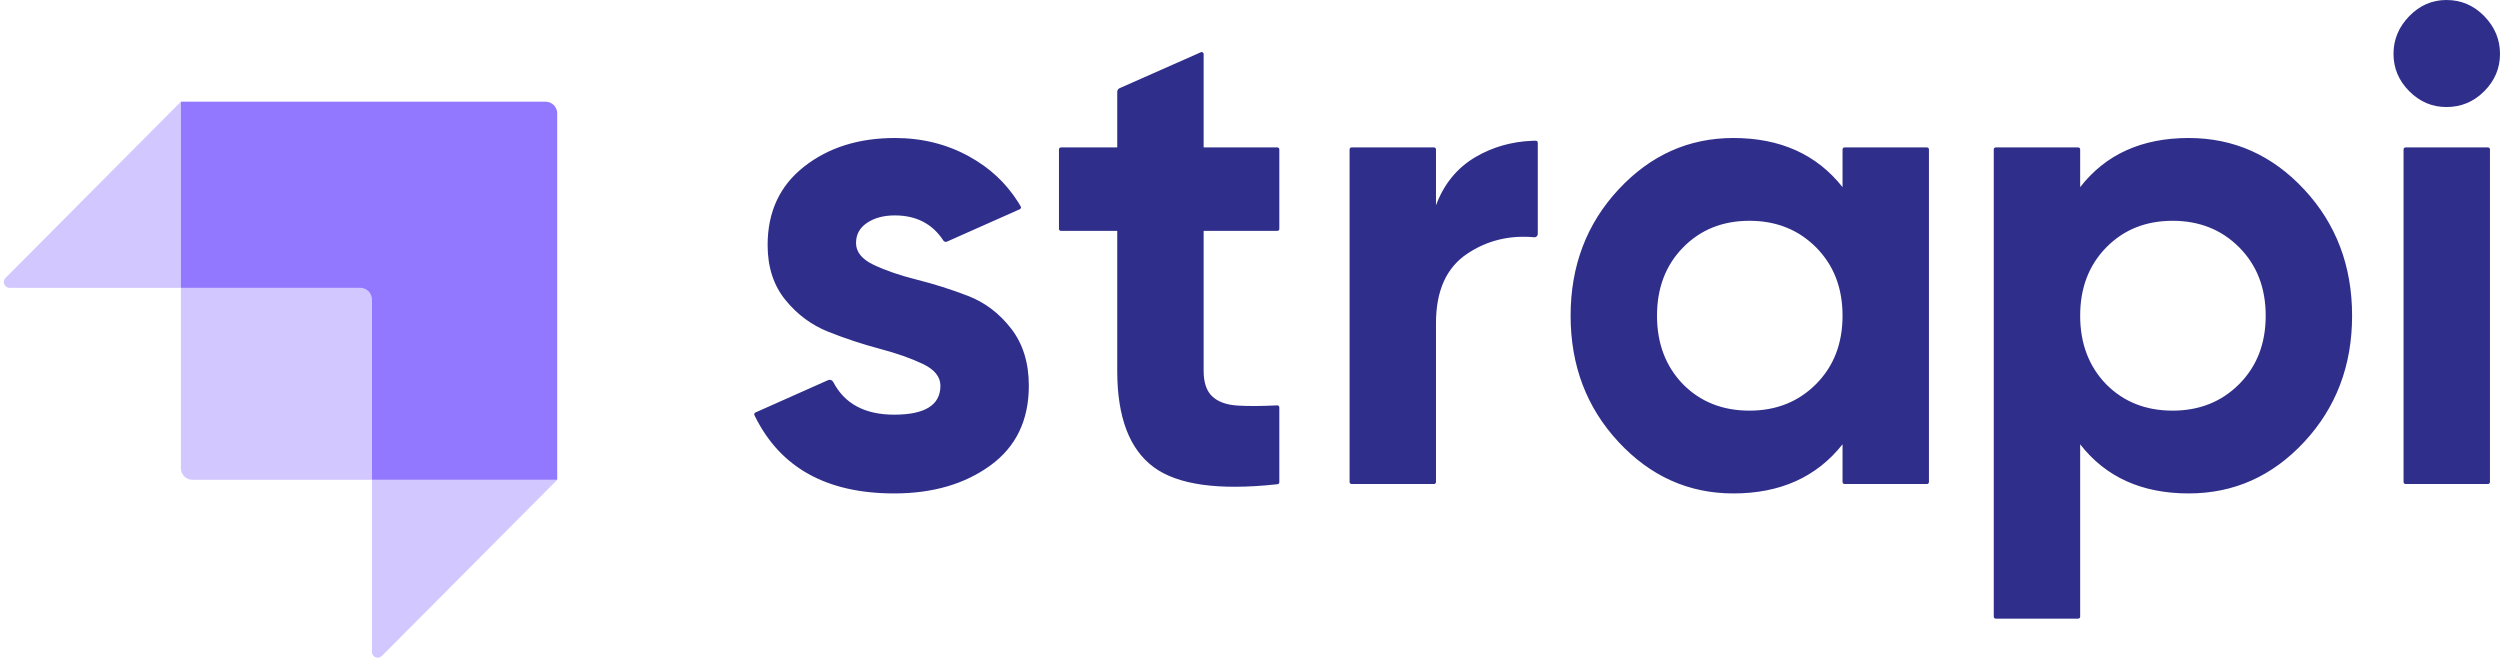
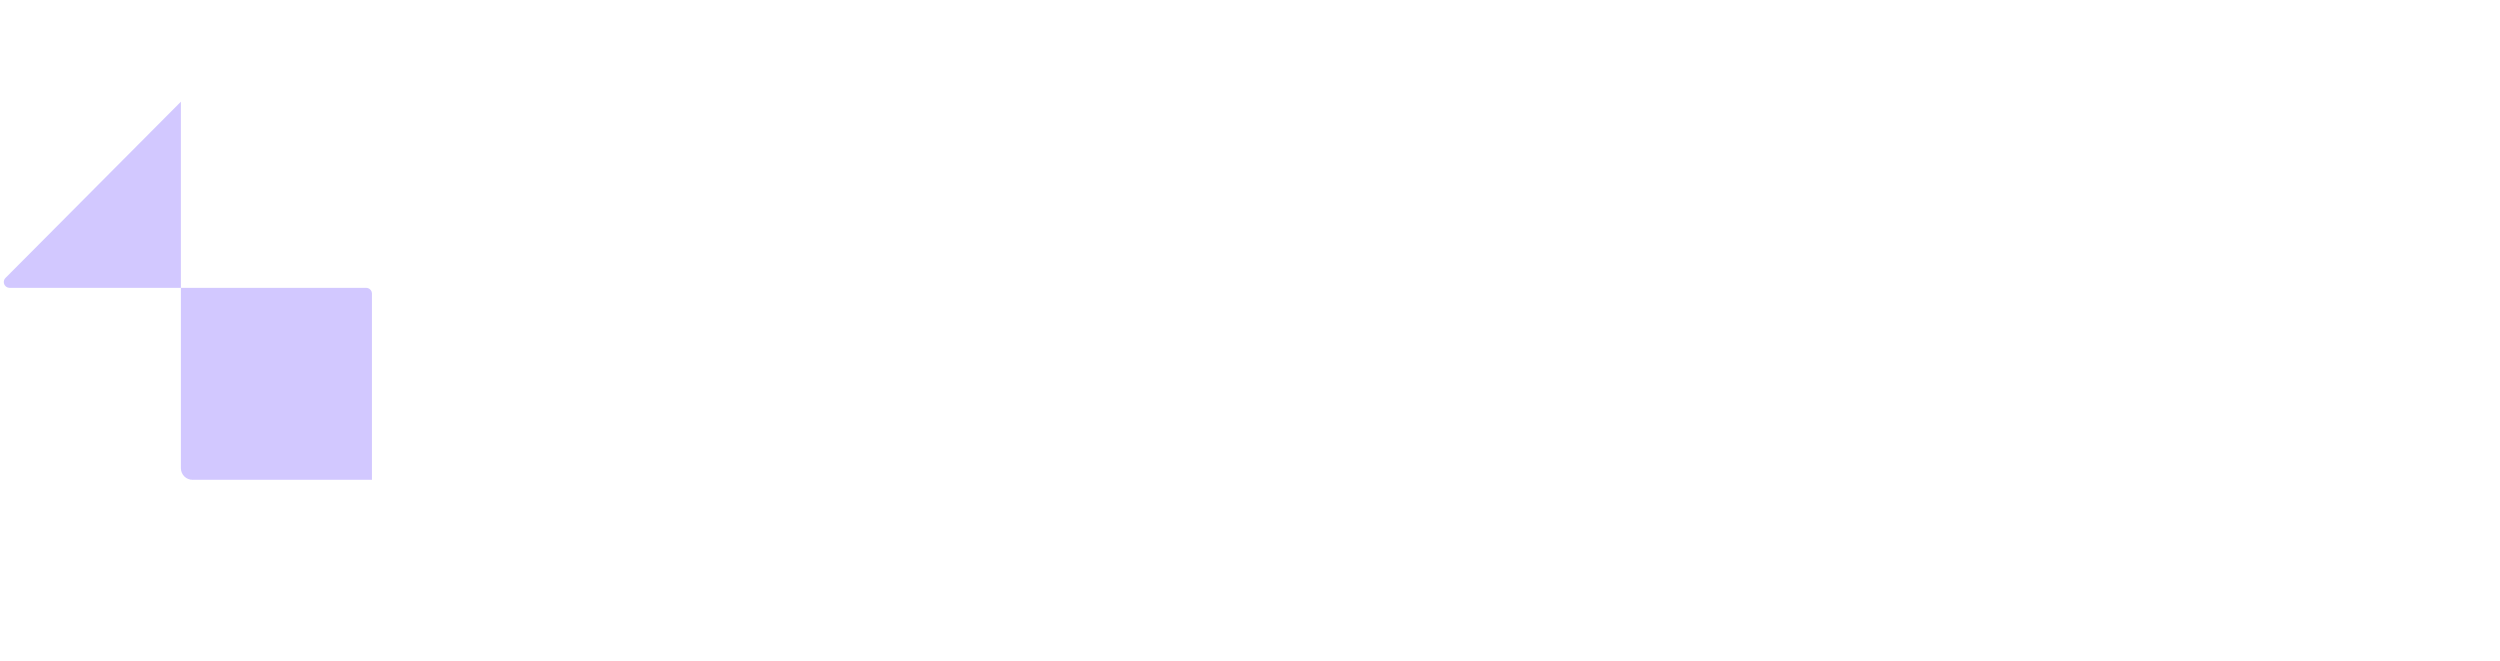
<svg xmlns="http://www.w3.org/2000/svg" width="295px" height="78px" viewBox="0 0 295 78" version="1.1">
  <title>SVG.logo.purple.dark</title>
  <g id="Page-1" stroke="none" stroke-width="1" fill="none" fill-rule="evenodd">
    <g id="這些在中國用不了" transform="translate(-366, -744)" fill-rule="nonzero">
      <g id="SVG.logo.purple.dark" transform="translate(366, 744)">
        <g id="Monogram" opacity="0.975" transform="translate(0, 12)" fill="#8E75FF">
          <g id="Group">
-             <path d="M43.889,44.617 L43.889,23.338 C43.889,22.58 43.275,21.965 42.517,21.965 L21.345,21.965 L21.345,0 L64.377,0 C65.135,0 65.75,0.614 65.75,1.372 L65.75,44.617 L43.889,44.617 Z" id="Combined-Shape-Copy" />
            <path d="M21.345,0 L21.345,21.965 L1.135,21.965 C0.756,21.965 0.449,21.658 0.449,21.279 C0.449,21.098 0.521,20.924 0.649,20.795 L21.345,0 Z" id="Rectangle-Copy-6" opacity="0.405" />
-             <path d="M65.75,45.303 L65.75,65.606 L43.889,65.606 L64.577,44.819 C64.845,44.551 65.279,44.549 65.548,44.817 C65.677,44.946 65.75,45.121 65.75,45.303 Z" id="Rectangle-Copy-7" opacity="0.405" transform="translate(54.819, 55.112) rotate(180) translate(-54.819, -55.112) " />
            <path d="M21.345,21.965 L43.203,21.965 C43.582,21.965 43.889,22.272 43.889,22.651 L43.889,44.617 L22.717,44.617 C21.959,44.617 21.345,44.003 21.345,43.245 L21.345,21.965 Z" id="Rectangle-Copy-8" opacity="0.405" />
          </g>
        </g>
-         <path d="M150.727,27.246 L142.03,27.246 L142.03,43.768 C142.03,45.145 142.372,46.151 143.057,46.787 C143.742,47.422 144.743,47.78 146.06,47.859 C147.265,47.932 148.735,47.927 150.469,47.844 C150.532,47.841 150.614,47.837 150.715,47.832 C150.844,47.825 150.953,47.925 150.96,48.054 C150.96,48.058 150.96,48.062 150.96,48.066 L150.96,56.904 C150.96,57.023 150.871,57.123 150.752,57.136 C150.688,57.143 150.634,57.149 150.592,57.154 C143.779,57.884 138.963,57.208 136.142,55.127 C133.27,53.009 131.834,49.223 131.834,43.768 L131.834,27.246 L125.192,27.246 C125.063,27.246 124.958,27.141 124.958,27.012 L124.958,17.63 C124.958,17.501 125.063,17.396 125.192,17.396 L131.834,17.396 L131.834,10.834 C131.834,10.648 131.943,10.481 132.113,10.406 L141.702,6.164 C141.82,6.112 141.958,6.165 142.01,6.283 C142.023,6.313 142.03,6.345 142.03,6.378 L142.03,17.396 L150.727,17.396 C150.856,17.396 150.96,17.501 150.96,17.63 L150.96,27.012 C150.96,27.141 150.856,27.246 150.727,27.246 Z M169.446,24.227 C170.395,21.686 171.962,19.779 174.149,18.508 C176.15,17.345 178.361,16.714 180.781,16.615 C180.888,16.611 181.036,16.607 181.222,16.605 C181.351,16.603 181.457,16.706 181.459,16.835 C181.459,16.836 181.459,16.837 181.459,16.839 L181.459,27.613 C181.459,27.825 181.287,27.998 181.075,27.998 C181.064,27.998 181.052,27.997 181.041,27.996 C181.041,27.996 181.041,27.996 181.041,27.996 C178.101,27.729 175.461,28.379 173.121,29.947 C170.671,31.588 169.446,34.316 169.446,38.128 L169.446,56.879 C169.446,57.008 169.342,57.113 169.213,57.113 L159.484,57.113 C159.356,57.113 159.251,57.008 159.251,56.879 L159.251,17.63 C159.251,17.501 159.356,17.396 159.484,17.396 L169.213,17.396 C169.342,17.396 169.446,17.501 169.446,17.63 L169.446,24.227 Z M217.653,17.396 L227.382,17.396 C227.51,17.396 227.615,17.501 227.615,17.63 L227.615,56.879 C227.615,57.008 227.51,57.113 227.382,57.113 L217.653,57.113 C217.524,57.113 217.42,57.008 217.42,56.879 L217.42,52.427 C214.364,56.292 210.07,58.225 204.537,58.225 C199.268,58.225 194.75,56.2 190.983,52.149 C187.216,48.097 185.332,43.133 185.332,37.255 C185.332,31.376 187.216,26.412 190.983,22.361 C194.75,18.31 199.268,16.284 204.537,16.284 C210.07,16.284 214.364,18.217 217.42,22.083 L217.42,17.63 C217.42,17.501 217.524,17.396 217.653,17.396 Z M198.61,45.357 C200.665,47.422 203.273,48.455 206.434,48.455 C209.595,48.455 212.217,47.409 214.298,45.317 C216.379,43.225 217.42,40.538 217.42,37.255 C217.42,33.971 216.379,31.284 214.298,29.192 C212.217,27.1 209.595,26.054 206.434,26.054 C203.273,26.054 200.665,27.1 198.61,29.192 C196.555,31.284 195.527,33.971 195.527,37.255 C195.527,40.538 196.555,43.239 198.61,45.357 Z M258.263,16.284 C263.585,16.284 268.129,18.31 271.896,22.361 C275.664,26.412 277.547,31.376 277.547,37.255 C277.547,43.133 275.664,48.097 271.896,52.149 C268.129,56.2 263.585,58.225 258.263,58.225 C252.731,58.225 248.463,56.292 245.46,52.427 L245.46,72.766 C245.46,72.895 245.355,73 245.226,73 L235.498,73 C235.369,73 235.264,72.895 235.264,72.766 L235.264,17.63 C235.264,17.501 235.369,17.396 235.498,17.396 L245.226,17.396 C245.355,17.396 245.46,17.501 245.46,17.63 L245.46,22.083 C248.463,18.217 252.731,16.284 258.263,16.284 Z M248.542,45.357 C250.597,47.422 253.205,48.455 256.366,48.455 C259.528,48.455 262.149,47.409 264.23,45.317 C266.311,43.225 267.352,40.538 267.352,37.255 C267.352,33.971 266.311,31.284 264.23,29.192 C262.149,27.1 259.528,26.054 256.366,26.054 C253.205,26.054 250.597,27.1 248.542,29.192 C246.487,31.284 245.46,33.971 245.46,37.255 C245.46,40.538 246.487,43.239 248.542,45.357 Z M288.677,12.63 C286.991,12.63 285.529,12.008 284.291,10.763 C283.053,9.519 282.434,8.049 282.434,6.355 C282.434,4.66 283.053,3.177 284.291,1.906 C285.529,0.635 286.991,0 288.677,0 C290.416,0 291.905,0.635 293.143,1.906 C294.381,3.177 295,4.66 295,6.355 C295,8.049 294.381,9.519 293.143,10.763 C291.905,12.008 290.416,12.63 288.677,12.63 Z M283.619,56.879 L283.619,17.63 C283.619,17.501 283.724,17.396 283.853,17.396 L293.581,17.396 C293.71,17.396 293.815,17.501 293.815,17.63 L293.815,56.879 C293.815,57.008 293.71,57.113 293.581,57.113 L283.853,57.113 C283.724,57.113 283.619,57.008 283.619,56.879 Z M101.011,28.676 C101.011,29.735 101.709,30.595 103.106,31.257 C104.502,31.919 106.201,32.502 108.203,33.005 C110.205,33.508 112.208,34.143 114.21,34.911 C116.212,35.679 117.911,36.963 119.307,38.764 C120.704,40.564 121.402,42.815 121.402,45.516 C121.402,49.593 119.887,52.731 116.857,54.929 C113.828,57.126 110.047,58.225 105.516,58.225 C97.584,58.225 92.119,55.214 89.122,49.192 C89.096,49.14 89.063,49.073 89.023,48.99 C88.967,48.874 89.016,48.734 89.132,48.678 C89.134,48.677 89.136,48.676 89.139,48.675 L97.714,44.856 C97.94,44.755 98.205,44.849 98.318,45.068 C98.319,45.071 98.321,45.073 98.322,45.075 C99.657,47.646 102.056,48.931 105.516,48.931 C109.152,48.931 110.969,47.793 110.969,45.516 C110.969,44.457 110.271,43.596 108.875,42.934 C107.479,42.272 105.78,41.676 103.777,41.147 C101.775,40.617 99.773,39.955 97.771,39.161 C95.769,38.367 94.069,37.109 92.673,35.388 C91.277,33.667 90.579,31.509 90.579,28.914 C90.579,24.995 92.015,21.911 94.886,19.66 C97.758,17.409 101.327,16.284 105.595,16.284 C108.809,16.284 111.733,17.012 114.368,18.468 C116.76,19.791 118.667,21.526 120.141,23.855 C120.216,23.974 120.317,24.141 120.444,24.357 C120.51,24.468 120.473,24.611 120.362,24.677 C120.354,24.682 120.346,24.686 120.338,24.689 L111.74,28.512 C111.588,28.58 111.41,28.527 111.319,28.388 C110.029,26.409 108.121,25.419 105.595,25.419 C104.278,25.419 103.185,25.71 102.315,26.293 C101.446,26.875 101.011,27.67 101.011,28.676 Z" id="strapi" fill="#2F2E8B" />
      </g>
    </g>
  </g>
</svg>